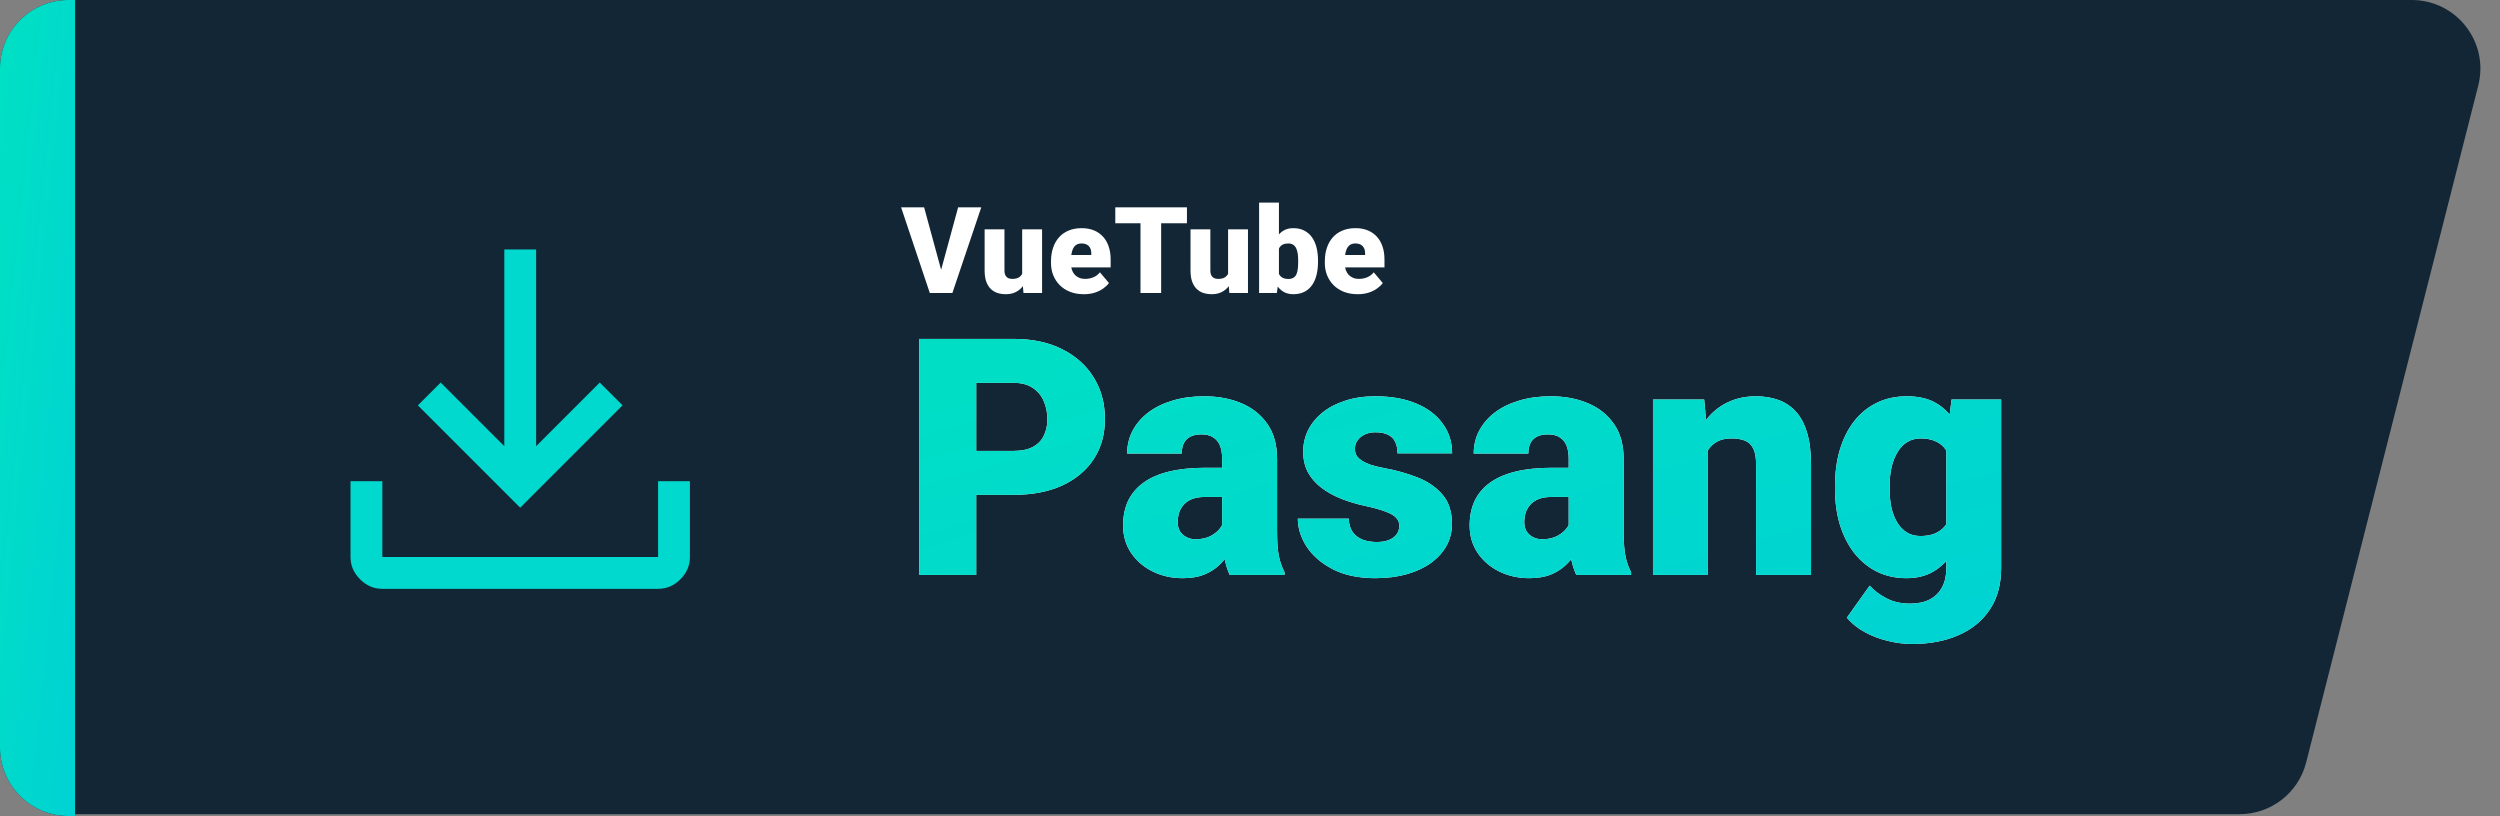
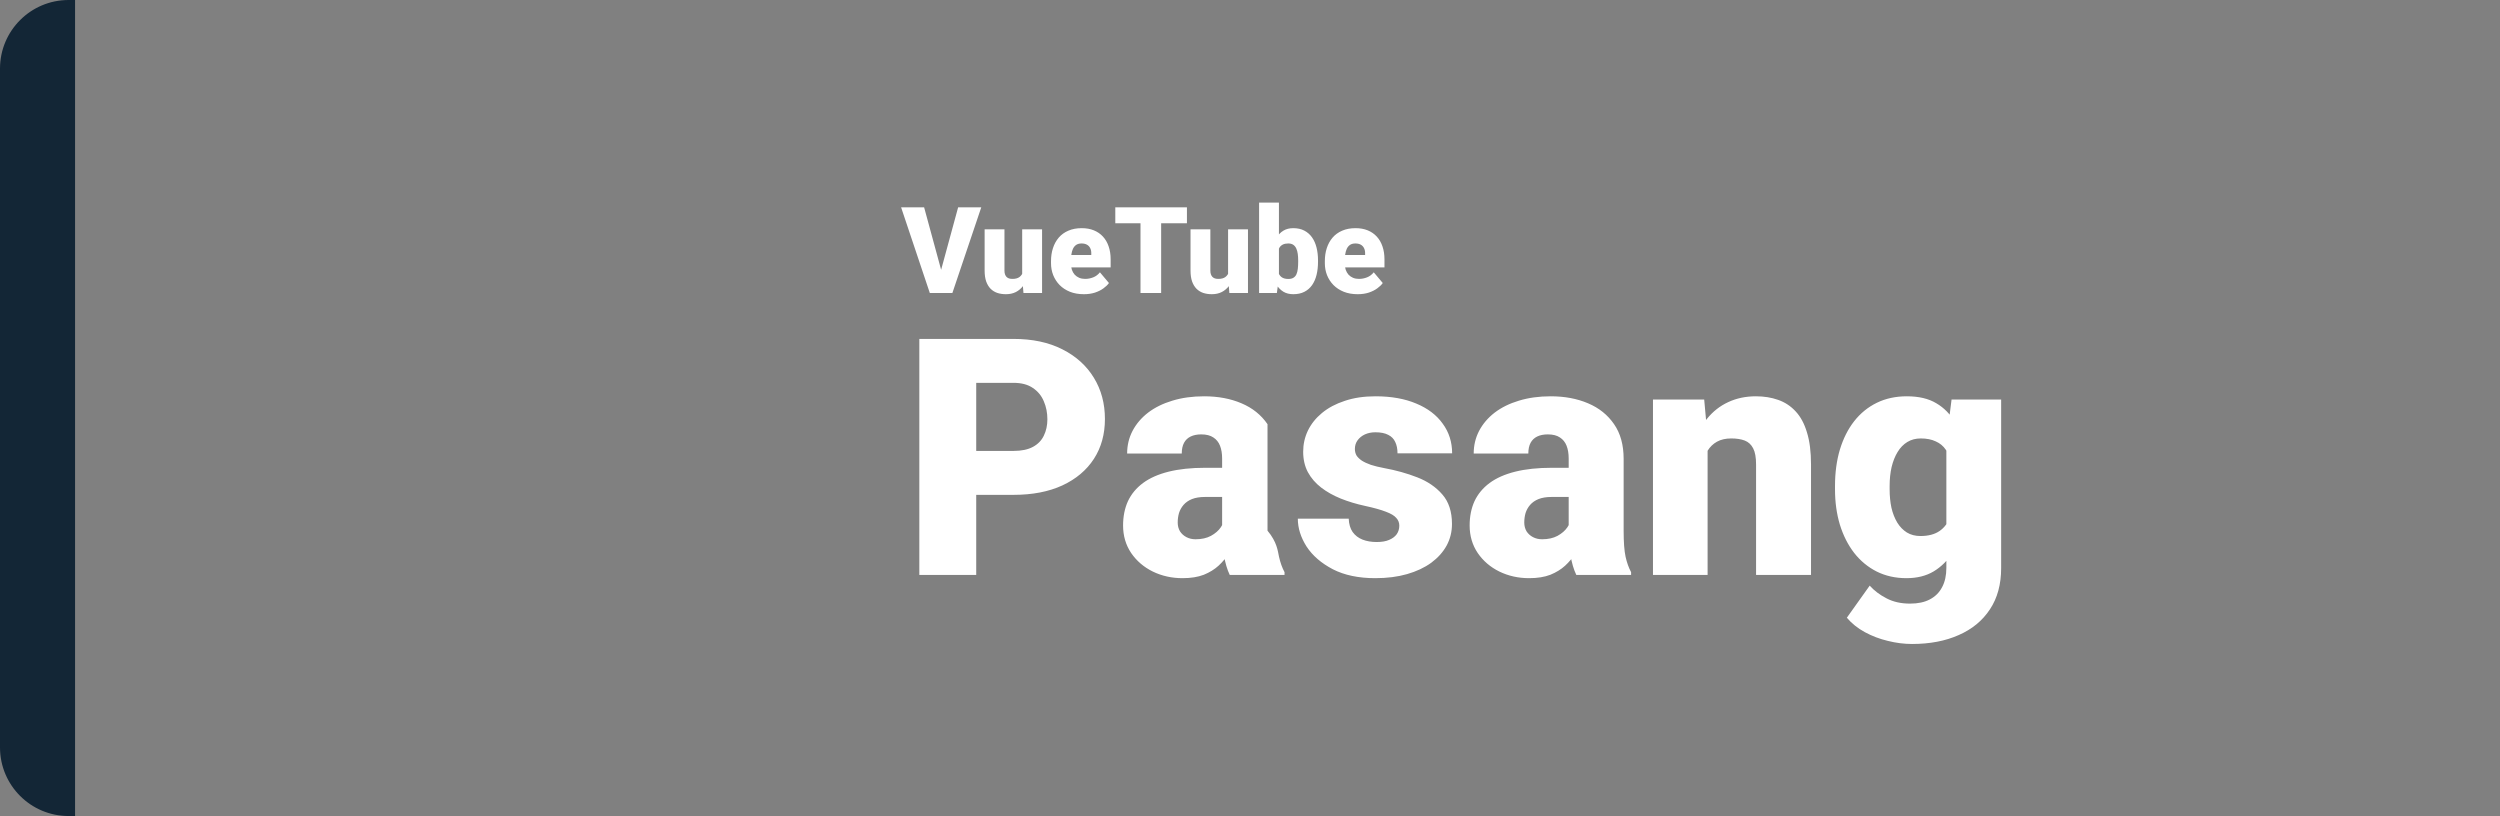
<svg xmlns="http://www.w3.org/2000/svg" width="1348" height="440" viewBox="0 0 1348 440" fill="none">
  <rect x="0" y="0" width="1348" height="440" fill="#808080" stroke="none" />
-   <path d="M3.113 37C3.113 16.566 19.678 0 40.113 0H1300.42C1324.55 0 1342.22 22.729 1336.28 46.116L1243.48 411.116C1239.31 427.518 1224.55 439 1207.62 439H40.113C19.678 439 3.113 422.435 3.113 402V37Z" fill="#132636" />
  <path d="M0 37C0 16.566 16.566 0 37 0H40.471V440H37C16.566 440 0 423.435 0 403V37Z" fill="#132636" />
-   <path d="M0 37C0 16.566 16.566 0 37 0H40.471V440H37C16.566 440 0 423.435 0 403V37Z" fill="url(#paint0_linear_232_33)" />
  <g clip-path="url(#clip0_232_33)">
-     <path d="M206.156 317.5C201.581 317.5 197.578 315.784 194.147 312.353C190.716 308.922 189 304.919 189 300.344V259.455H206.156V300.344H354.844V259.455H372V300.344C372 304.919 370.284 308.922 366.853 312.353C363.422 315.784 359.419 317.5 354.844 317.5H206.156ZM280.5 273.752L225.314 218.566L237.609 206.27L271.922 240.583V134.5H289.078V240.583L323.391 206.27L335.686 218.566L280.5 273.752Z" fill="#01D8CE" />
-   </g>
+     </g>
  <path d="M507.011 147.114L516.627 111.789H529.101L513.517 158H505.456L507.011 147.114ZM498.283 111.789L507.899 147.114L509.518 158H501.361L485.873 111.789H498.283ZM551.159 149.653V123.659H561.886V158H551.857L551.159 149.653ZM552.174 142.67L554.967 142.607C554.967 144.913 554.692 147.05 554.142 149.018C553.592 150.965 552.777 152.657 551.698 154.096C550.64 155.535 549.328 156.656 547.763 157.46C546.218 158.243 544.43 158.635 542.399 158.635C540.706 158.635 539.151 158.402 537.733 157.937C536.337 157.45 535.131 156.699 534.115 155.683C533.1 154.646 532.306 153.324 531.735 151.716C531.185 150.087 530.91 148.14 530.91 145.876V123.659H541.605V145.939C541.605 146.701 541.701 147.357 541.891 147.907C542.082 148.457 542.357 148.923 542.716 149.304C543.076 149.663 543.52 149.938 544.049 150.129C544.599 150.298 545.224 150.383 545.922 150.383C547.53 150.383 548.789 150.044 549.699 149.367C550.609 148.69 551.243 147.77 551.603 146.606C551.984 145.442 552.174 144.13 552.174 142.67ZM584.42 158.635C581.627 158.635 579.131 158.201 576.93 157.333C574.73 156.445 572.868 155.228 571.344 153.684C569.842 152.139 568.689 150.362 567.885 148.352C567.102 146.341 566.71 144.215 566.71 141.972V140.766C566.71 138.248 567.06 135.921 567.758 133.784C568.456 131.625 569.493 129.742 570.868 128.134C572.243 126.526 573.968 125.278 576.042 124.389C578.115 123.479 580.527 123.024 583.278 123.024C585.711 123.024 587.89 123.416 589.816 124.199C591.741 124.982 593.371 126.103 594.704 127.563C596.058 129.023 597.084 130.79 597.782 132.863C598.502 134.937 598.861 137.264 598.861 139.846V144.194H570.805V137.497H588.419V136.672C588.441 135.529 588.24 134.556 587.816 133.752C587.414 132.948 586.822 132.334 586.039 131.911C585.256 131.488 584.304 131.276 583.183 131.276C582.019 131.276 581.056 131.53 580.294 132.038C579.554 132.546 578.972 133.244 578.549 134.133C578.147 135 577.861 136.005 577.692 137.148C577.523 138.291 577.438 139.497 577.438 140.766V141.972C577.438 143.242 577.607 144.395 577.946 145.432C578.306 146.468 578.813 147.357 579.469 148.098C580.146 148.817 580.95 149.378 581.881 149.78C582.833 150.182 583.913 150.383 585.119 150.383C586.579 150.383 588.017 150.108 589.435 149.558C590.853 149.007 592.069 148.098 593.085 146.828L597.941 152.604C597.243 153.599 596.248 154.562 594.958 155.493C593.688 156.424 592.165 157.185 590.387 157.778C588.61 158.349 586.621 158.635 584.42 158.635ZM626.093 111.789V158H614.953V111.789H626.093ZM639.994 111.789V120.39H601.369V111.789H639.994ZM662.179 149.653V123.659H672.907V158H662.877L662.179 149.653ZM663.195 142.67L665.988 142.607C665.988 144.913 665.713 147.05 665.163 149.018C664.612 150.965 663.798 152.657 662.719 154.096C661.661 155.535 660.349 156.656 658.783 157.46C657.239 158.243 655.451 158.635 653.419 158.635C651.727 158.635 650.172 158.402 648.754 157.937C647.357 157.45 646.151 156.699 645.136 155.683C644.12 154.646 643.327 153.324 642.755 151.716C642.205 150.087 641.93 148.14 641.93 145.876V123.659H652.626V145.939C652.626 146.701 652.721 147.357 652.912 147.907C653.102 148.457 653.377 148.923 653.737 149.304C654.097 149.663 654.541 149.938 655.07 150.129C655.62 150.298 656.244 150.383 656.942 150.383C658.55 150.383 659.809 150.044 660.719 149.367C661.629 148.69 662.264 147.77 662.624 146.606C663.004 145.442 663.195 144.13 663.195 142.67ZM678.905 109.25H689.601V149.558L688.49 158H678.905V109.25ZM710.675 140.449V141.115C710.675 143.718 710.411 146.088 709.882 148.225C709.353 150.362 708.538 152.213 707.438 153.779C706.338 155.323 704.952 156.519 703.28 157.365C701.609 158.212 699.63 158.635 697.345 158.635C695.272 158.635 693.494 158.19 692.013 157.302C690.532 156.392 689.294 155.144 688.3 153.557C687.305 151.949 686.501 150.097 685.888 148.002C685.274 145.887 684.787 143.623 684.428 141.21V140.417C684.787 138.026 685.274 135.783 685.888 133.688C686.501 131.573 687.305 129.721 688.3 128.134C689.294 126.526 690.521 125.278 691.981 124.389C693.463 123.479 695.229 123.024 697.282 123.024C699.588 123.024 701.577 123.458 703.249 124.326C704.941 125.193 706.338 126.41 707.438 127.976C708.538 129.541 709.353 131.382 709.882 133.498C710.411 135.614 710.675 137.931 710.675 140.449ZM699.979 141.115V140.449C699.979 139.2 699.905 138.026 699.757 136.926C699.609 135.826 699.345 134.852 698.964 134.006C698.583 133.16 698.043 132.493 697.345 132.006C696.647 131.52 695.737 131.276 694.616 131.276C693.473 131.276 692.51 131.467 691.728 131.848C690.966 132.229 690.352 132.779 689.887 133.498C689.442 134.196 689.125 135.064 688.935 136.101C688.744 137.116 688.66 138.269 688.681 139.56V142.067C688.638 143.824 688.797 145.326 689.157 146.574C689.516 147.823 690.141 148.775 691.029 149.431C691.918 150.087 693.135 150.415 694.679 150.415C695.822 150.415 696.742 150.192 697.44 149.748C698.16 149.304 698.699 148.669 699.059 147.844C699.419 147.019 699.662 146.035 699.789 144.892C699.916 143.75 699.979 142.491 699.979 141.115ZM732.067 158.635C729.274 158.635 726.777 158.201 724.577 157.333C722.376 156.445 720.514 155.228 718.991 153.684C717.488 152.139 716.335 150.362 715.531 148.352C714.748 146.341 714.357 144.215 714.357 141.972V140.766C714.357 138.248 714.706 135.921 715.404 133.784C716.103 131.625 717.139 129.742 718.515 128.134C719.89 126.526 721.614 125.278 723.688 124.389C725.762 123.479 728.174 123.024 730.924 123.024C733.358 123.024 735.537 123.416 737.462 124.199C739.388 124.982 741.017 126.103 742.35 127.563C743.704 129.023 744.73 130.79 745.429 132.863C746.148 134.937 746.508 137.264 746.508 139.846V144.194H718.451V137.497H736.066V136.672C736.087 135.529 735.886 134.556 735.463 133.752C735.061 132.948 734.468 132.334 733.686 131.911C732.903 131.488 731.951 131.276 730.829 131.276C729.665 131.276 728.703 131.53 727.941 132.038C727.2 132.546 726.618 133.244 726.195 134.133C725.793 135 725.508 136.005 725.338 137.148C725.169 138.291 725.084 139.497 725.084 140.766V141.972C725.084 143.242 725.254 144.395 725.592 145.432C725.952 146.468 726.46 147.357 727.116 148.098C727.793 148.817 728.597 149.378 729.528 149.78C730.48 150.182 731.559 150.383 732.765 150.383C734.225 150.383 735.664 150.108 737.082 149.558C738.499 149.007 739.716 148.098 740.731 146.828L745.587 152.604C744.889 153.599 743.895 154.562 742.604 155.493C741.334 156.424 739.811 157.185 738.034 157.778C736.256 158.349 734.267 158.635 732.067 158.635Z" fill="white" />
-   <path d="M546.482 266.823H514.843V243.137H546.482C550.794 243.137 554.29 242.409 556.971 240.952C559.651 239.495 561.603 237.485 562.827 234.921C564.109 232.299 564.75 229.357 564.75 226.094C564.75 222.598 564.109 219.364 562.827 216.392C561.603 213.42 559.651 211.031 556.971 209.225C554.29 207.361 550.794 206.428 546.482 206.428H526.38V310H495.702V182.742H546.482C556.679 182.742 565.449 184.607 572.791 188.336C580.191 192.065 585.872 197.193 589.834 203.719C593.796 210.187 595.777 217.587 595.777 225.919C595.777 234.135 593.796 241.302 589.834 247.42C585.872 253.538 580.191 258.316 572.791 261.754C565.449 265.133 556.679 266.823 546.482 266.823ZM658.969 286.227V247.245C658.969 244.565 658.59 242.263 657.833 240.34C657.076 238.417 655.881 236.932 654.25 235.883C652.618 234.776 650.433 234.222 647.694 234.222C645.48 234.222 643.586 234.601 642.013 235.358C640.44 236.116 639.245 237.252 638.43 238.767C637.614 240.282 637.206 242.205 637.206 244.536H607.751C607.751 240.166 608.713 236.116 610.636 232.387C612.617 228.599 615.414 225.307 619.026 222.51C622.697 219.713 627.067 217.557 632.137 216.042C637.264 214.469 642.975 213.683 649.268 213.683C656.784 213.683 663.485 214.935 669.37 217.441C675.313 219.946 680.004 223.705 683.442 228.716C686.88 233.669 688.599 239.903 688.599 247.42V286.139C688.599 292.316 688.948 297.006 689.647 300.211C690.347 303.357 691.337 306.125 692.619 308.514V310H663.077C661.679 307.087 660.63 303.532 659.931 299.337C659.29 295.083 658.969 290.713 658.969 286.227ZM662.553 252.227L662.728 267.959H649.705C646.966 267.959 644.635 268.338 642.712 269.096C640.848 269.853 639.333 270.902 638.167 272.242C637.06 273.524 636.245 274.981 635.72 276.612C635.254 278.244 635.021 279.963 635.021 281.769C635.021 283.517 635.429 285.09 636.245 286.489C637.119 287.829 638.284 288.878 639.741 289.635C641.197 290.393 642.829 290.771 644.635 290.771C647.898 290.771 650.666 290.16 652.938 288.936C655.269 287.654 657.046 286.11 658.27 284.304C659.494 282.497 660.105 280.808 660.105 279.234L666.573 291.296C665.408 293.627 664.068 295.986 662.553 298.375C661.096 300.764 659.261 302.979 657.046 305.018C654.89 306.999 652.239 308.631 649.093 309.913C645.946 311.136 642.13 311.748 637.643 311.748C631.816 311.748 626.456 310.554 621.561 308.165C616.725 305.776 612.85 302.454 609.937 298.201C607.023 293.889 605.566 288.936 605.566 283.342C605.566 278.448 606.44 274.078 608.188 270.232C609.995 266.386 612.704 263.123 616.317 260.443C619.93 257.763 624.533 255.723 630.126 254.325C635.72 252.926 642.305 252.227 649.879 252.227H662.553ZM754.5 283.43C754.5 281.798 753.946 280.4 752.839 279.234C751.791 278.011 749.926 276.904 747.246 275.913C744.565 274.864 740.807 273.815 735.971 272.767C731.368 271.776 727.027 270.465 722.948 268.833C718.927 267.202 715.402 265.221 712.372 262.89C709.342 260.559 706.953 257.792 705.205 254.587C703.515 251.382 702.67 247.711 702.67 243.574C702.67 239.554 703.515 235.766 705.205 232.212C706.953 228.599 709.488 225.424 712.809 222.685C716.189 219.888 720.297 217.703 725.133 216.13C729.969 214.498 735.475 213.683 741.652 213.683C750.159 213.683 757.501 214.994 763.677 217.616C769.854 220.18 774.603 223.792 777.924 228.454C781.303 233.057 782.993 238.388 782.993 244.448H753.539C753.539 242.059 753.131 240.02 752.315 238.33C751.557 236.64 750.305 235.358 748.557 234.484C746.809 233.552 744.478 233.086 741.564 233.086C739.525 233.086 737.66 233.465 735.971 234.222C734.339 234.98 733.028 236.028 732.038 237.369C731.047 238.709 730.552 240.282 730.552 242.088C730.552 243.37 730.843 244.536 731.426 245.584C732.067 246.575 733.028 247.507 734.31 248.381C735.592 249.197 737.223 249.955 739.205 250.654C741.186 251.295 743.575 251.877 746.372 252.402C752.723 253.567 758.666 255.228 764.202 257.384C769.737 259.54 774.224 262.599 777.662 266.561C781.158 270.523 782.906 275.855 782.906 282.556C782.906 286.751 781.944 290.626 780.021 294.18C778.099 297.676 775.331 300.764 771.718 303.445C768.106 306.067 763.765 308.106 758.695 309.563C753.626 311.02 747.916 311.748 741.564 311.748C732.533 311.748 724.9 310.146 718.665 306.941C712.43 303.678 707.711 299.599 704.506 294.705C701.359 289.752 699.786 284.741 699.786 279.671H727.23C727.347 282.585 728.046 284.974 729.328 286.838C730.668 288.703 732.445 290.072 734.66 290.946C736.874 291.82 739.438 292.257 742.351 292.257C745.031 292.257 747.246 291.879 748.994 291.121C750.8 290.364 752.169 289.344 753.102 288.062C754.034 286.722 754.5 285.178 754.5 283.43ZM845.835 286.227V247.245C845.835 244.565 845.457 242.263 844.699 240.34C843.942 238.417 842.747 236.932 841.116 235.883C839.484 234.776 837.299 234.222 834.561 234.222C832.346 234.222 830.453 234.601 828.879 235.358C827.306 236.116 826.112 237.252 825.296 238.767C824.48 240.282 824.072 242.205 824.072 244.536H794.618C794.618 240.166 795.579 236.116 797.502 232.387C799.483 228.599 802.28 225.307 805.893 222.51C809.563 219.713 813.934 217.557 819.003 216.042C824.131 214.469 829.841 213.683 836.134 213.683C843.65 213.683 850.351 214.935 856.236 217.441C862.18 219.946 866.87 223.705 870.308 228.716C873.746 233.669 875.465 239.903 875.465 247.42V286.139C875.465 292.316 875.814 297.006 876.514 300.211C877.213 303.357 878.203 306.125 879.485 308.514V310H849.943C848.545 307.087 847.496 303.532 846.797 299.337C846.156 295.083 845.835 290.713 845.835 286.227ZM849.419 252.227L849.594 267.959H836.571C833.832 267.959 831.501 268.338 829.579 269.096C827.714 269.853 826.199 270.902 825.034 272.242C823.927 273.524 823.111 274.981 822.586 276.612C822.12 278.244 821.887 279.963 821.887 281.769C821.887 283.517 822.295 285.09 823.111 286.489C823.985 287.829 825.15 288.878 826.607 289.635C828.064 290.393 829.695 290.771 831.501 290.771C834.764 290.771 837.532 290.16 839.805 288.936C842.135 287.654 843.913 286.11 845.136 284.304C846.36 282.497 846.972 280.808 846.972 279.234L853.439 291.296C852.274 293.627 850.934 295.986 849.419 298.375C847.962 300.764 846.127 302.979 843.913 305.018C841.757 306.999 839.105 308.631 835.959 309.913C832.812 311.136 828.996 311.748 824.509 311.748C818.682 311.748 813.322 310.554 808.427 308.165C803.591 305.776 799.716 302.454 796.803 298.201C793.889 293.889 792.433 288.936 792.433 283.342C792.433 278.448 793.307 274.078 795.055 270.232C796.861 266.386 799.57 263.123 803.183 260.443C806.796 257.763 811.399 255.723 816.993 254.325C822.586 252.926 829.171 252.227 836.746 252.227H849.419ZM920.739 235.621V310H891.285V215.431H918.904L920.739 235.621ZM917.243 259.481L910.338 259.656C910.338 252.431 911.212 245.992 912.96 240.34C914.708 234.63 917.185 229.794 920.39 225.832C923.594 221.869 927.411 218.868 931.839 216.829C936.326 214.731 941.308 213.683 946.785 213.683C951.155 213.683 955.147 214.324 958.759 215.605C962.43 216.887 965.577 218.956 968.199 221.811C970.879 224.666 972.918 228.454 974.317 233.173C975.774 237.835 976.502 243.603 976.502 250.479V310H946.873V250.392C946.873 246.604 946.348 243.72 945.299 241.739C944.25 239.699 942.736 238.301 940.754 237.543C938.773 236.786 936.355 236.407 933.5 236.407C930.47 236.407 927.906 236.99 925.809 238.155C923.711 239.321 922.021 240.952 920.739 243.05C919.516 245.089 918.612 247.507 918.03 250.304C917.505 253.101 917.243 256.16 917.243 259.481ZM1052.28 215.431H1079.02V306.329C1079.02 315.069 1077.01 322.469 1072.99 328.529C1068.97 334.647 1063.35 339.28 1056.13 342.426C1048.96 345.631 1040.57 347.233 1030.95 347.233C1026.7 347.233 1022.36 346.68 1017.93 345.573C1013.5 344.524 1009.37 342.951 1005.52 340.853C1001.67 338.755 998.44 336.162 995.818 333.074L1008.14 315.769C1010.53 318.449 1013.53 320.721 1017.14 322.586C1020.76 324.509 1025.01 325.47 1029.9 325.47C1034.16 325.47 1037.71 324.713 1040.57 323.198C1043.48 321.683 1045.7 319.469 1047.21 316.555C1048.73 313.7 1049.48 310.233 1049.48 306.154V237.806L1052.28 215.431ZM989.438 263.852V262.016C989.438 254.849 990.312 248.323 992.06 242.438C993.866 236.495 996.43 231.396 999.751 227.143C1003.13 222.831 1007.21 219.509 1011.99 217.179C1016.77 214.848 1022.16 213.683 1028.16 213.683C1034.62 213.683 1039.93 214.935 1044.06 217.441C1048.26 219.888 1051.61 223.326 1054.12 227.754C1056.68 232.183 1058.66 237.369 1060.06 243.312C1061.52 249.197 1062.74 255.548 1063.73 262.366V264.551C1062.74 270.96 1061.37 277.02 1059.62 282.73C1057.93 288.382 1055.72 293.394 1052.98 297.764C1050.24 302.134 1046.8 305.572 1042.67 308.077C1038.59 310.524 1033.69 311.748 1027.98 311.748C1022.04 311.748 1016.68 310.554 1011.9 308.165C1007.18 305.776 1003.13 302.425 999.751 298.113C996.43 293.801 993.866 288.732 992.06 282.905C990.312 277.078 989.438 270.727 989.438 263.852ZM1018.89 262.016V263.852C1018.89 267.406 1019.21 270.698 1019.85 273.728C1020.55 276.758 1021.6 279.438 1023 281.769C1024.4 284.042 1026.12 285.819 1028.16 287.101C1030.25 288.382 1032.7 289.023 1035.5 289.023C1039.75 289.023 1043.19 288.12 1045.81 286.314C1048.43 284.508 1050.33 281.944 1051.49 278.623C1052.66 275.301 1053.15 271.397 1052.98 266.911V260.006C1053.1 256.16 1052.83 252.781 1052.19 249.867C1051.55 246.896 1050.53 244.419 1049.13 242.438C1047.79 240.457 1045.99 238.971 1043.71 237.98C1041.5 236.932 1038.82 236.407 1035.67 236.407C1032.93 236.407 1030.52 237.048 1028.42 238.33C1026.32 239.612 1024.57 241.418 1023.17 243.749C1021.78 246.021 1020.7 248.731 1019.94 251.877C1019.24 254.966 1018.89 258.345 1018.89 262.016Z" fill="white" />
-   <path d="M546.482 266.823H514.843V243.137H546.482C550.794 243.137 554.29 242.409 556.971 240.952C559.651 239.495 561.603 237.485 562.827 234.921C564.109 232.299 564.75 229.357 564.75 226.094C564.75 222.598 564.109 219.364 562.827 216.392C561.603 213.42 559.651 211.031 556.971 209.225C554.29 207.361 550.794 206.428 546.482 206.428H526.38V310H495.702V182.742H546.482C556.679 182.742 565.449 184.607 572.791 188.336C580.191 192.065 585.872 197.193 589.834 203.719C593.796 210.187 595.777 217.587 595.777 225.919C595.777 234.135 593.796 241.302 589.834 247.42C585.872 253.538 580.191 258.316 572.791 261.754C565.449 265.133 556.679 266.823 546.482 266.823ZM658.969 286.227V247.245C658.969 244.565 658.59 242.263 657.833 240.34C657.076 238.417 655.881 236.932 654.25 235.883C652.618 234.776 650.433 234.222 647.694 234.222C645.48 234.222 643.586 234.601 642.013 235.358C640.44 236.116 639.245 237.252 638.43 238.767C637.614 240.282 637.206 242.205 637.206 244.536H607.751C607.751 240.166 608.713 236.116 610.636 232.387C612.617 228.599 615.414 225.307 619.026 222.51C622.697 219.713 627.067 217.557 632.137 216.042C637.264 214.469 642.975 213.683 649.268 213.683C656.784 213.683 663.485 214.935 669.37 217.441C675.313 219.946 680.004 223.705 683.442 228.716C686.88 233.669 688.599 239.903 688.599 247.42V286.139C688.599 292.316 688.948 297.006 689.647 300.211C690.347 303.357 691.337 306.125 692.619 308.514V310H663.077C661.679 307.087 660.63 303.532 659.931 299.337C659.29 295.083 658.969 290.713 658.969 286.227ZM662.553 252.227L662.728 267.959H649.705C646.966 267.959 644.635 268.338 642.712 269.096C640.848 269.853 639.333 270.902 638.167 272.242C637.06 273.524 636.245 274.981 635.72 276.612C635.254 278.244 635.021 279.963 635.021 281.769C635.021 283.517 635.429 285.09 636.245 286.489C637.119 287.829 638.284 288.878 639.741 289.635C641.197 290.393 642.829 290.771 644.635 290.771C647.898 290.771 650.666 290.16 652.938 288.936C655.269 287.654 657.046 286.11 658.27 284.304C659.494 282.497 660.105 280.808 660.105 279.234L666.573 291.296C665.408 293.627 664.068 295.986 662.553 298.375C661.096 300.764 659.261 302.979 657.046 305.018C654.89 306.999 652.239 308.631 649.093 309.913C645.946 311.136 642.13 311.748 637.643 311.748C631.816 311.748 626.456 310.554 621.561 308.165C616.725 305.776 612.85 302.454 609.937 298.201C607.023 293.889 605.566 288.936 605.566 283.342C605.566 278.448 606.44 274.078 608.188 270.232C609.995 266.386 612.704 263.123 616.317 260.443C619.93 257.763 624.533 255.723 630.126 254.325C635.72 252.926 642.305 252.227 649.879 252.227H662.553ZM754.5 283.43C754.5 281.798 753.946 280.4 752.839 279.234C751.791 278.011 749.926 276.904 747.246 275.913C744.565 274.864 740.807 273.815 735.971 272.767C731.368 271.776 727.027 270.465 722.948 268.833C718.927 267.202 715.402 265.221 712.372 262.89C709.342 260.559 706.953 257.792 705.205 254.587C703.515 251.382 702.67 247.711 702.67 243.574C702.67 239.554 703.515 235.766 705.205 232.212C706.953 228.599 709.488 225.424 712.809 222.685C716.189 219.888 720.297 217.703 725.133 216.13C729.969 214.498 735.475 213.683 741.652 213.683C750.159 213.683 757.501 214.994 763.677 217.616C769.854 220.18 774.603 223.792 777.924 228.454C781.303 233.057 782.993 238.388 782.993 244.448H753.539C753.539 242.059 753.131 240.02 752.315 238.33C751.557 236.64 750.305 235.358 748.557 234.484C746.809 233.552 744.478 233.086 741.564 233.086C739.525 233.086 737.66 233.465 735.971 234.222C734.339 234.98 733.028 236.028 732.038 237.369C731.047 238.709 730.552 240.282 730.552 242.088C730.552 243.37 730.843 244.536 731.426 245.584C732.067 246.575 733.028 247.507 734.31 248.381C735.592 249.197 737.223 249.955 739.205 250.654C741.186 251.295 743.575 251.877 746.372 252.402C752.723 253.567 758.666 255.228 764.202 257.384C769.737 259.54 774.224 262.599 777.662 266.561C781.158 270.523 782.906 275.855 782.906 282.556C782.906 286.751 781.944 290.626 780.021 294.18C778.099 297.676 775.331 300.764 771.718 303.445C768.106 306.067 763.765 308.106 758.695 309.563C753.626 311.02 747.916 311.748 741.564 311.748C732.533 311.748 724.9 310.146 718.665 306.941C712.43 303.678 707.711 299.599 704.506 294.705C701.359 289.752 699.786 284.741 699.786 279.671H727.23C727.347 282.585 728.046 284.974 729.328 286.838C730.668 288.703 732.445 290.072 734.66 290.946C736.874 291.82 739.438 292.257 742.351 292.257C745.031 292.257 747.246 291.879 748.994 291.121C750.8 290.364 752.169 289.344 753.102 288.062C754.034 286.722 754.5 285.178 754.5 283.43ZM845.835 286.227V247.245C845.835 244.565 845.457 242.263 844.699 240.34C843.942 238.417 842.747 236.932 841.116 235.883C839.484 234.776 837.299 234.222 834.561 234.222C832.346 234.222 830.453 234.601 828.879 235.358C827.306 236.116 826.112 237.252 825.296 238.767C824.48 240.282 824.072 242.205 824.072 244.536H794.618C794.618 240.166 795.579 236.116 797.502 232.387C799.483 228.599 802.28 225.307 805.893 222.51C809.563 219.713 813.934 217.557 819.003 216.042C824.131 214.469 829.841 213.683 836.134 213.683C843.65 213.683 850.351 214.935 856.236 217.441C862.18 219.946 866.87 223.705 870.308 228.716C873.746 233.669 875.465 239.903 875.465 247.42V286.139C875.465 292.316 875.814 297.006 876.514 300.211C877.213 303.357 878.203 306.125 879.485 308.514V310H849.943C848.545 307.087 847.496 303.532 846.797 299.337C846.156 295.083 845.835 290.713 845.835 286.227ZM849.419 252.227L849.594 267.959H836.571C833.832 267.959 831.501 268.338 829.579 269.096C827.714 269.853 826.199 270.902 825.034 272.242C823.927 273.524 823.111 274.981 822.586 276.612C822.12 278.244 821.887 279.963 821.887 281.769C821.887 283.517 822.295 285.09 823.111 286.489C823.985 287.829 825.15 288.878 826.607 289.635C828.064 290.393 829.695 290.771 831.501 290.771C834.764 290.771 837.532 290.16 839.805 288.936C842.135 287.654 843.913 286.11 845.136 284.304C846.36 282.497 846.972 280.808 846.972 279.234L853.439 291.296C852.274 293.627 850.934 295.986 849.419 298.375C847.962 300.764 846.127 302.979 843.913 305.018C841.757 306.999 839.105 308.631 835.959 309.913C832.812 311.136 828.996 311.748 824.509 311.748C818.682 311.748 813.322 310.554 808.427 308.165C803.591 305.776 799.716 302.454 796.803 298.201C793.889 293.889 792.433 288.936 792.433 283.342C792.433 278.448 793.307 274.078 795.055 270.232C796.861 266.386 799.57 263.123 803.183 260.443C806.796 257.763 811.399 255.723 816.993 254.325C822.586 252.926 829.171 252.227 836.746 252.227H849.419ZM920.739 235.621V310H891.285V215.431H918.904L920.739 235.621ZM917.243 259.481L910.338 259.656C910.338 252.431 911.212 245.992 912.96 240.34C914.708 234.63 917.185 229.794 920.39 225.832C923.594 221.869 927.411 218.868 931.839 216.829C936.326 214.731 941.308 213.683 946.785 213.683C951.155 213.683 955.147 214.324 958.759 215.605C962.43 216.887 965.577 218.956 968.199 221.811C970.879 224.666 972.918 228.454 974.317 233.173C975.774 237.835 976.502 243.603 976.502 250.479V310H946.873V250.392C946.873 246.604 946.348 243.72 945.299 241.739C944.25 239.699 942.736 238.301 940.754 237.543C938.773 236.786 936.355 236.407 933.5 236.407C930.47 236.407 927.906 236.99 925.809 238.155C923.711 239.321 922.021 240.952 920.739 243.05C919.516 245.089 918.612 247.507 918.03 250.304C917.505 253.101 917.243 256.16 917.243 259.481ZM1052.28 215.431H1079.02V306.329C1079.02 315.069 1077.01 322.469 1072.99 328.529C1068.97 334.647 1063.35 339.28 1056.13 342.426C1048.96 345.631 1040.57 347.233 1030.95 347.233C1026.7 347.233 1022.36 346.68 1017.93 345.573C1013.5 344.524 1009.37 342.951 1005.52 340.853C1001.67 338.755 998.44 336.162 995.818 333.074L1008.14 315.769C1010.53 318.449 1013.53 320.721 1017.14 322.586C1020.76 324.509 1025.01 325.47 1029.9 325.47C1034.16 325.47 1037.71 324.713 1040.57 323.198C1043.48 321.683 1045.7 319.469 1047.21 316.555C1048.73 313.7 1049.48 310.233 1049.48 306.154V237.806L1052.28 215.431ZM989.438 263.852V262.016C989.438 254.849 990.312 248.323 992.06 242.438C993.866 236.495 996.43 231.396 999.751 227.143C1003.13 222.831 1007.21 219.509 1011.99 217.179C1016.77 214.848 1022.16 213.683 1028.16 213.683C1034.62 213.683 1039.93 214.935 1044.06 217.441C1048.26 219.888 1051.61 223.326 1054.12 227.754C1056.68 232.183 1058.66 237.369 1060.06 243.312C1061.52 249.197 1062.74 255.548 1063.73 262.366V264.551C1062.74 270.96 1061.37 277.02 1059.62 282.73C1057.93 288.382 1055.72 293.394 1052.98 297.764C1050.24 302.134 1046.8 305.572 1042.67 308.077C1038.59 310.524 1033.69 311.748 1027.98 311.748C1022.04 311.748 1016.68 310.554 1011.9 308.165C1007.18 305.776 1003.13 302.425 999.751 298.113C996.43 293.801 993.866 288.732 992.06 282.905C990.312 277.078 989.438 270.727 989.438 263.852ZM1018.89 262.016V263.852C1018.89 267.406 1019.21 270.698 1019.85 273.728C1020.55 276.758 1021.6 279.438 1023 281.769C1024.4 284.042 1026.12 285.819 1028.16 287.101C1030.25 288.382 1032.7 289.023 1035.5 289.023C1039.75 289.023 1043.19 288.12 1045.81 286.314C1048.43 284.508 1050.33 281.944 1051.49 278.623C1052.66 275.301 1053.15 271.397 1052.98 266.911V260.006C1053.1 256.16 1052.83 252.781 1052.19 249.867C1051.55 246.896 1050.53 244.419 1049.13 242.438C1047.79 240.457 1045.99 238.971 1043.71 237.98C1041.5 236.932 1038.82 236.407 1035.67 236.407C1032.93 236.407 1030.52 237.048 1028.42 238.33C1026.32 239.612 1024.57 241.418 1023.17 243.749C1021.78 246.021 1020.7 248.731 1019.94 251.877C1019.24 254.966 1018.89 258.345 1018.89 262.016Z" fill="url(#paint1_linear_232_33)" />
+   <path d="M546.482 266.823H514.843V243.137H546.482C550.794 243.137 554.29 242.409 556.971 240.952C559.651 239.495 561.603 237.485 562.827 234.921C564.109 232.299 564.75 229.357 564.75 226.094C564.75 222.598 564.109 219.364 562.827 216.392C561.603 213.42 559.651 211.031 556.971 209.225C554.29 207.361 550.794 206.428 546.482 206.428H526.38V310H495.702V182.742H546.482C556.679 182.742 565.449 184.607 572.791 188.336C580.191 192.065 585.872 197.193 589.834 203.719C593.796 210.187 595.777 217.587 595.777 225.919C595.777 234.135 593.796 241.302 589.834 247.42C585.872 253.538 580.191 258.316 572.791 261.754C565.449 265.133 556.679 266.823 546.482 266.823ZM658.969 286.227V247.245C658.969 244.565 658.59 242.263 657.833 240.34C657.076 238.417 655.881 236.932 654.25 235.883C652.618 234.776 650.433 234.222 647.694 234.222C645.48 234.222 643.586 234.601 642.013 235.358C640.44 236.116 639.245 237.252 638.43 238.767C637.614 240.282 637.206 242.205 637.206 244.536H607.751C607.751 240.166 608.713 236.116 610.636 232.387C612.617 228.599 615.414 225.307 619.026 222.51C622.697 219.713 627.067 217.557 632.137 216.042C637.264 214.469 642.975 213.683 649.268 213.683C656.784 213.683 663.485 214.935 669.37 217.441C675.313 219.946 680.004 223.705 683.442 228.716V286.139C688.599 292.316 688.948 297.006 689.647 300.211C690.347 303.357 691.337 306.125 692.619 308.514V310H663.077C661.679 307.087 660.63 303.532 659.931 299.337C659.29 295.083 658.969 290.713 658.969 286.227ZM662.553 252.227L662.728 267.959H649.705C646.966 267.959 644.635 268.338 642.712 269.096C640.848 269.853 639.333 270.902 638.167 272.242C637.06 273.524 636.245 274.981 635.72 276.612C635.254 278.244 635.021 279.963 635.021 281.769C635.021 283.517 635.429 285.09 636.245 286.489C637.119 287.829 638.284 288.878 639.741 289.635C641.197 290.393 642.829 290.771 644.635 290.771C647.898 290.771 650.666 290.16 652.938 288.936C655.269 287.654 657.046 286.11 658.27 284.304C659.494 282.497 660.105 280.808 660.105 279.234L666.573 291.296C665.408 293.627 664.068 295.986 662.553 298.375C661.096 300.764 659.261 302.979 657.046 305.018C654.89 306.999 652.239 308.631 649.093 309.913C645.946 311.136 642.13 311.748 637.643 311.748C631.816 311.748 626.456 310.554 621.561 308.165C616.725 305.776 612.85 302.454 609.937 298.201C607.023 293.889 605.566 288.936 605.566 283.342C605.566 278.448 606.44 274.078 608.188 270.232C609.995 266.386 612.704 263.123 616.317 260.443C619.93 257.763 624.533 255.723 630.126 254.325C635.72 252.926 642.305 252.227 649.879 252.227H662.553ZM754.5 283.43C754.5 281.798 753.946 280.4 752.839 279.234C751.791 278.011 749.926 276.904 747.246 275.913C744.565 274.864 740.807 273.815 735.971 272.767C731.368 271.776 727.027 270.465 722.948 268.833C718.927 267.202 715.402 265.221 712.372 262.89C709.342 260.559 706.953 257.792 705.205 254.587C703.515 251.382 702.67 247.711 702.67 243.574C702.67 239.554 703.515 235.766 705.205 232.212C706.953 228.599 709.488 225.424 712.809 222.685C716.189 219.888 720.297 217.703 725.133 216.13C729.969 214.498 735.475 213.683 741.652 213.683C750.159 213.683 757.501 214.994 763.677 217.616C769.854 220.18 774.603 223.792 777.924 228.454C781.303 233.057 782.993 238.388 782.993 244.448H753.539C753.539 242.059 753.131 240.02 752.315 238.33C751.557 236.64 750.305 235.358 748.557 234.484C746.809 233.552 744.478 233.086 741.564 233.086C739.525 233.086 737.66 233.465 735.971 234.222C734.339 234.98 733.028 236.028 732.038 237.369C731.047 238.709 730.552 240.282 730.552 242.088C730.552 243.37 730.843 244.536 731.426 245.584C732.067 246.575 733.028 247.507 734.31 248.381C735.592 249.197 737.223 249.955 739.205 250.654C741.186 251.295 743.575 251.877 746.372 252.402C752.723 253.567 758.666 255.228 764.202 257.384C769.737 259.54 774.224 262.599 777.662 266.561C781.158 270.523 782.906 275.855 782.906 282.556C782.906 286.751 781.944 290.626 780.021 294.18C778.099 297.676 775.331 300.764 771.718 303.445C768.106 306.067 763.765 308.106 758.695 309.563C753.626 311.02 747.916 311.748 741.564 311.748C732.533 311.748 724.9 310.146 718.665 306.941C712.43 303.678 707.711 299.599 704.506 294.705C701.359 289.752 699.786 284.741 699.786 279.671H727.23C727.347 282.585 728.046 284.974 729.328 286.838C730.668 288.703 732.445 290.072 734.66 290.946C736.874 291.82 739.438 292.257 742.351 292.257C745.031 292.257 747.246 291.879 748.994 291.121C750.8 290.364 752.169 289.344 753.102 288.062C754.034 286.722 754.5 285.178 754.5 283.43ZM845.835 286.227V247.245C845.835 244.565 845.457 242.263 844.699 240.34C843.942 238.417 842.747 236.932 841.116 235.883C839.484 234.776 837.299 234.222 834.561 234.222C832.346 234.222 830.453 234.601 828.879 235.358C827.306 236.116 826.112 237.252 825.296 238.767C824.48 240.282 824.072 242.205 824.072 244.536H794.618C794.618 240.166 795.579 236.116 797.502 232.387C799.483 228.599 802.28 225.307 805.893 222.51C809.563 219.713 813.934 217.557 819.003 216.042C824.131 214.469 829.841 213.683 836.134 213.683C843.65 213.683 850.351 214.935 856.236 217.441C862.18 219.946 866.87 223.705 870.308 228.716C873.746 233.669 875.465 239.903 875.465 247.42V286.139C875.465 292.316 875.814 297.006 876.514 300.211C877.213 303.357 878.203 306.125 879.485 308.514V310H849.943C848.545 307.087 847.496 303.532 846.797 299.337C846.156 295.083 845.835 290.713 845.835 286.227ZM849.419 252.227L849.594 267.959H836.571C833.832 267.959 831.501 268.338 829.579 269.096C827.714 269.853 826.199 270.902 825.034 272.242C823.927 273.524 823.111 274.981 822.586 276.612C822.12 278.244 821.887 279.963 821.887 281.769C821.887 283.517 822.295 285.09 823.111 286.489C823.985 287.829 825.15 288.878 826.607 289.635C828.064 290.393 829.695 290.771 831.501 290.771C834.764 290.771 837.532 290.16 839.805 288.936C842.135 287.654 843.913 286.11 845.136 284.304C846.36 282.497 846.972 280.808 846.972 279.234L853.439 291.296C852.274 293.627 850.934 295.986 849.419 298.375C847.962 300.764 846.127 302.979 843.913 305.018C841.757 306.999 839.105 308.631 835.959 309.913C832.812 311.136 828.996 311.748 824.509 311.748C818.682 311.748 813.322 310.554 808.427 308.165C803.591 305.776 799.716 302.454 796.803 298.201C793.889 293.889 792.433 288.936 792.433 283.342C792.433 278.448 793.307 274.078 795.055 270.232C796.861 266.386 799.57 263.123 803.183 260.443C806.796 257.763 811.399 255.723 816.993 254.325C822.586 252.926 829.171 252.227 836.746 252.227H849.419ZM920.739 235.621V310H891.285V215.431H918.904L920.739 235.621ZM917.243 259.481L910.338 259.656C910.338 252.431 911.212 245.992 912.96 240.34C914.708 234.63 917.185 229.794 920.39 225.832C923.594 221.869 927.411 218.868 931.839 216.829C936.326 214.731 941.308 213.683 946.785 213.683C951.155 213.683 955.147 214.324 958.759 215.605C962.43 216.887 965.577 218.956 968.199 221.811C970.879 224.666 972.918 228.454 974.317 233.173C975.774 237.835 976.502 243.603 976.502 250.479V310H946.873V250.392C946.873 246.604 946.348 243.72 945.299 241.739C944.25 239.699 942.736 238.301 940.754 237.543C938.773 236.786 936.355 236.407 933.5 236.407C930.47 236.407 927.906 236.99 925.809 238.155C923.711 239.321 922.021 240.952 920.739 243.05C919.516 245.089 918.612 247.507 918.03 250.304C917.505 253.101 917.243 256.16 917.243 259.481ZM1052.28 215.431H1079.02V306.329C1079.02 315.069 1077.01 322.469 1072.99 328.529C1068.97 334.647 1063.35 339.28 1056.13 342.426C1048.96 345.631 1040.57 347.233 1030.95 347.233C1026.7 347.233 1022.36 346.68 1017.93 345.573C1013.5 344.524 1009.37 342.951 1005.52 340.853C1001.67 338.755 998.44 336.162 995.818 333.074L1008.14 315.769C1010.53 318.449 1013.53 320.721 1017.14 322.586C1020.76 324.509 1025.01 325.47 1029.9 325.47C1034.16 325.47 1037.71 324.713 1040.57 323.198C1043.48 321.683 1045.7 319.469 1047.21 316.555C1048.73 313.7 1049.48 310.233 1049.48 306.154V237.806L1052.28 215.431ZM989.438 263.852V262.016C989.438 254.849 990.312 248.323 992.06 242.438C993.866 236.495 996.43 231.396 999.751 227.143C1003.13 222.831 1007.21 219.509 1011.99 217.179C1016.77 214.848 1022.16 213.683 1028.16 213.683C1034.62 213.683 1039.93 214.935 1044.06 217.441C1048.26 219.888 1051.61 223.326 1054.12 227.754C1056.68 232.183 1058.66 237.369 1060.06 243.312C1061.52 249.197 1062.74 255.548 1063.73 262.366V264.551C1062.74 270.96 1061.37 277.02 1059.62 282.73C1057.93 288.382 1055.72 293.394 1052.98 297.764C1050.24 302.134 1046.8 305.572 1042.67 308.077C1038.59 310.524 1033.69 311.748 1027.98 311.748C1022.04 311.748 1016.68 310.554 1011.9 308.165C1007.18 305.776 1003.13 302.425 999.751 298.113C996.43 293.801 993.866 288.732 992.06 282.905C990.312 277.078 989.438 270.727 989.438 263.852ZM1018.89 262.016V263.852C1018.89 267.406 1019.21 270.698 1019.85 273.728C1020.55 276.758 1021.6 279.438 1023 281.769C1024.4 284.042 1026.12 285.819 1028.16 287.101C1030.25 288.382 1032.7 289.023 1035.5 289.023C1039.75 289.023 1043.19 288.12 1045.81 286.314C1048.43 284.508 1050.33 281.944 1051.49 278.623C1052.66 275.301 1053.15 271.397 1052.98 266.911V260.006C1053.1 256.16 1052.83 252.781 1052.19 249.867C1051.55 246.896 1050.53 244.419 1049.13 242.438C1047.79 240.457 1045.99 238.971 1043.71 237.98C1041.5 236.932 1038.82 236.407 1035.67 236.407C1032.93 236.407 1030.52 237.048 1028.42 238.33C1026.32 239.612 1024.57 241.418 1023.17 243.749C1021.78 246.021 1020.7 248.731 1019.94 251.877C1019.24 254.966 1018.89 258.345 1018.89 262.016Z" fill="white" />
  <defs>
    <linearGradient id="paint0_linear_232_33" x1="3.07296e-07" y1="0.777" x2="91.318" y2="10.168" gradientUnits="userSpaceOnUse">
      <stop stop-color="#00E1C3" />
      <stop offset="1" stop-color="#00D1D5" />
    </linearGradient>
    <linearGradient id="paint1_linear_232_33" x1="486" y1="144.371" x2="600.664" y2="539.361" gradientUnits="userSpaceOnUse">
      <stop stop-color="#00E1C3" />
      <stop offset="1" stop-color="#00D1D5" />
    </linearGradient>
    <clipPath id="clip0_232_33">
-       <rect width="183" height="183" fill="white" transform="translate(189 134.5)" />
-     </clipPath>
+       </clipPath>
  </defs>
</svg>